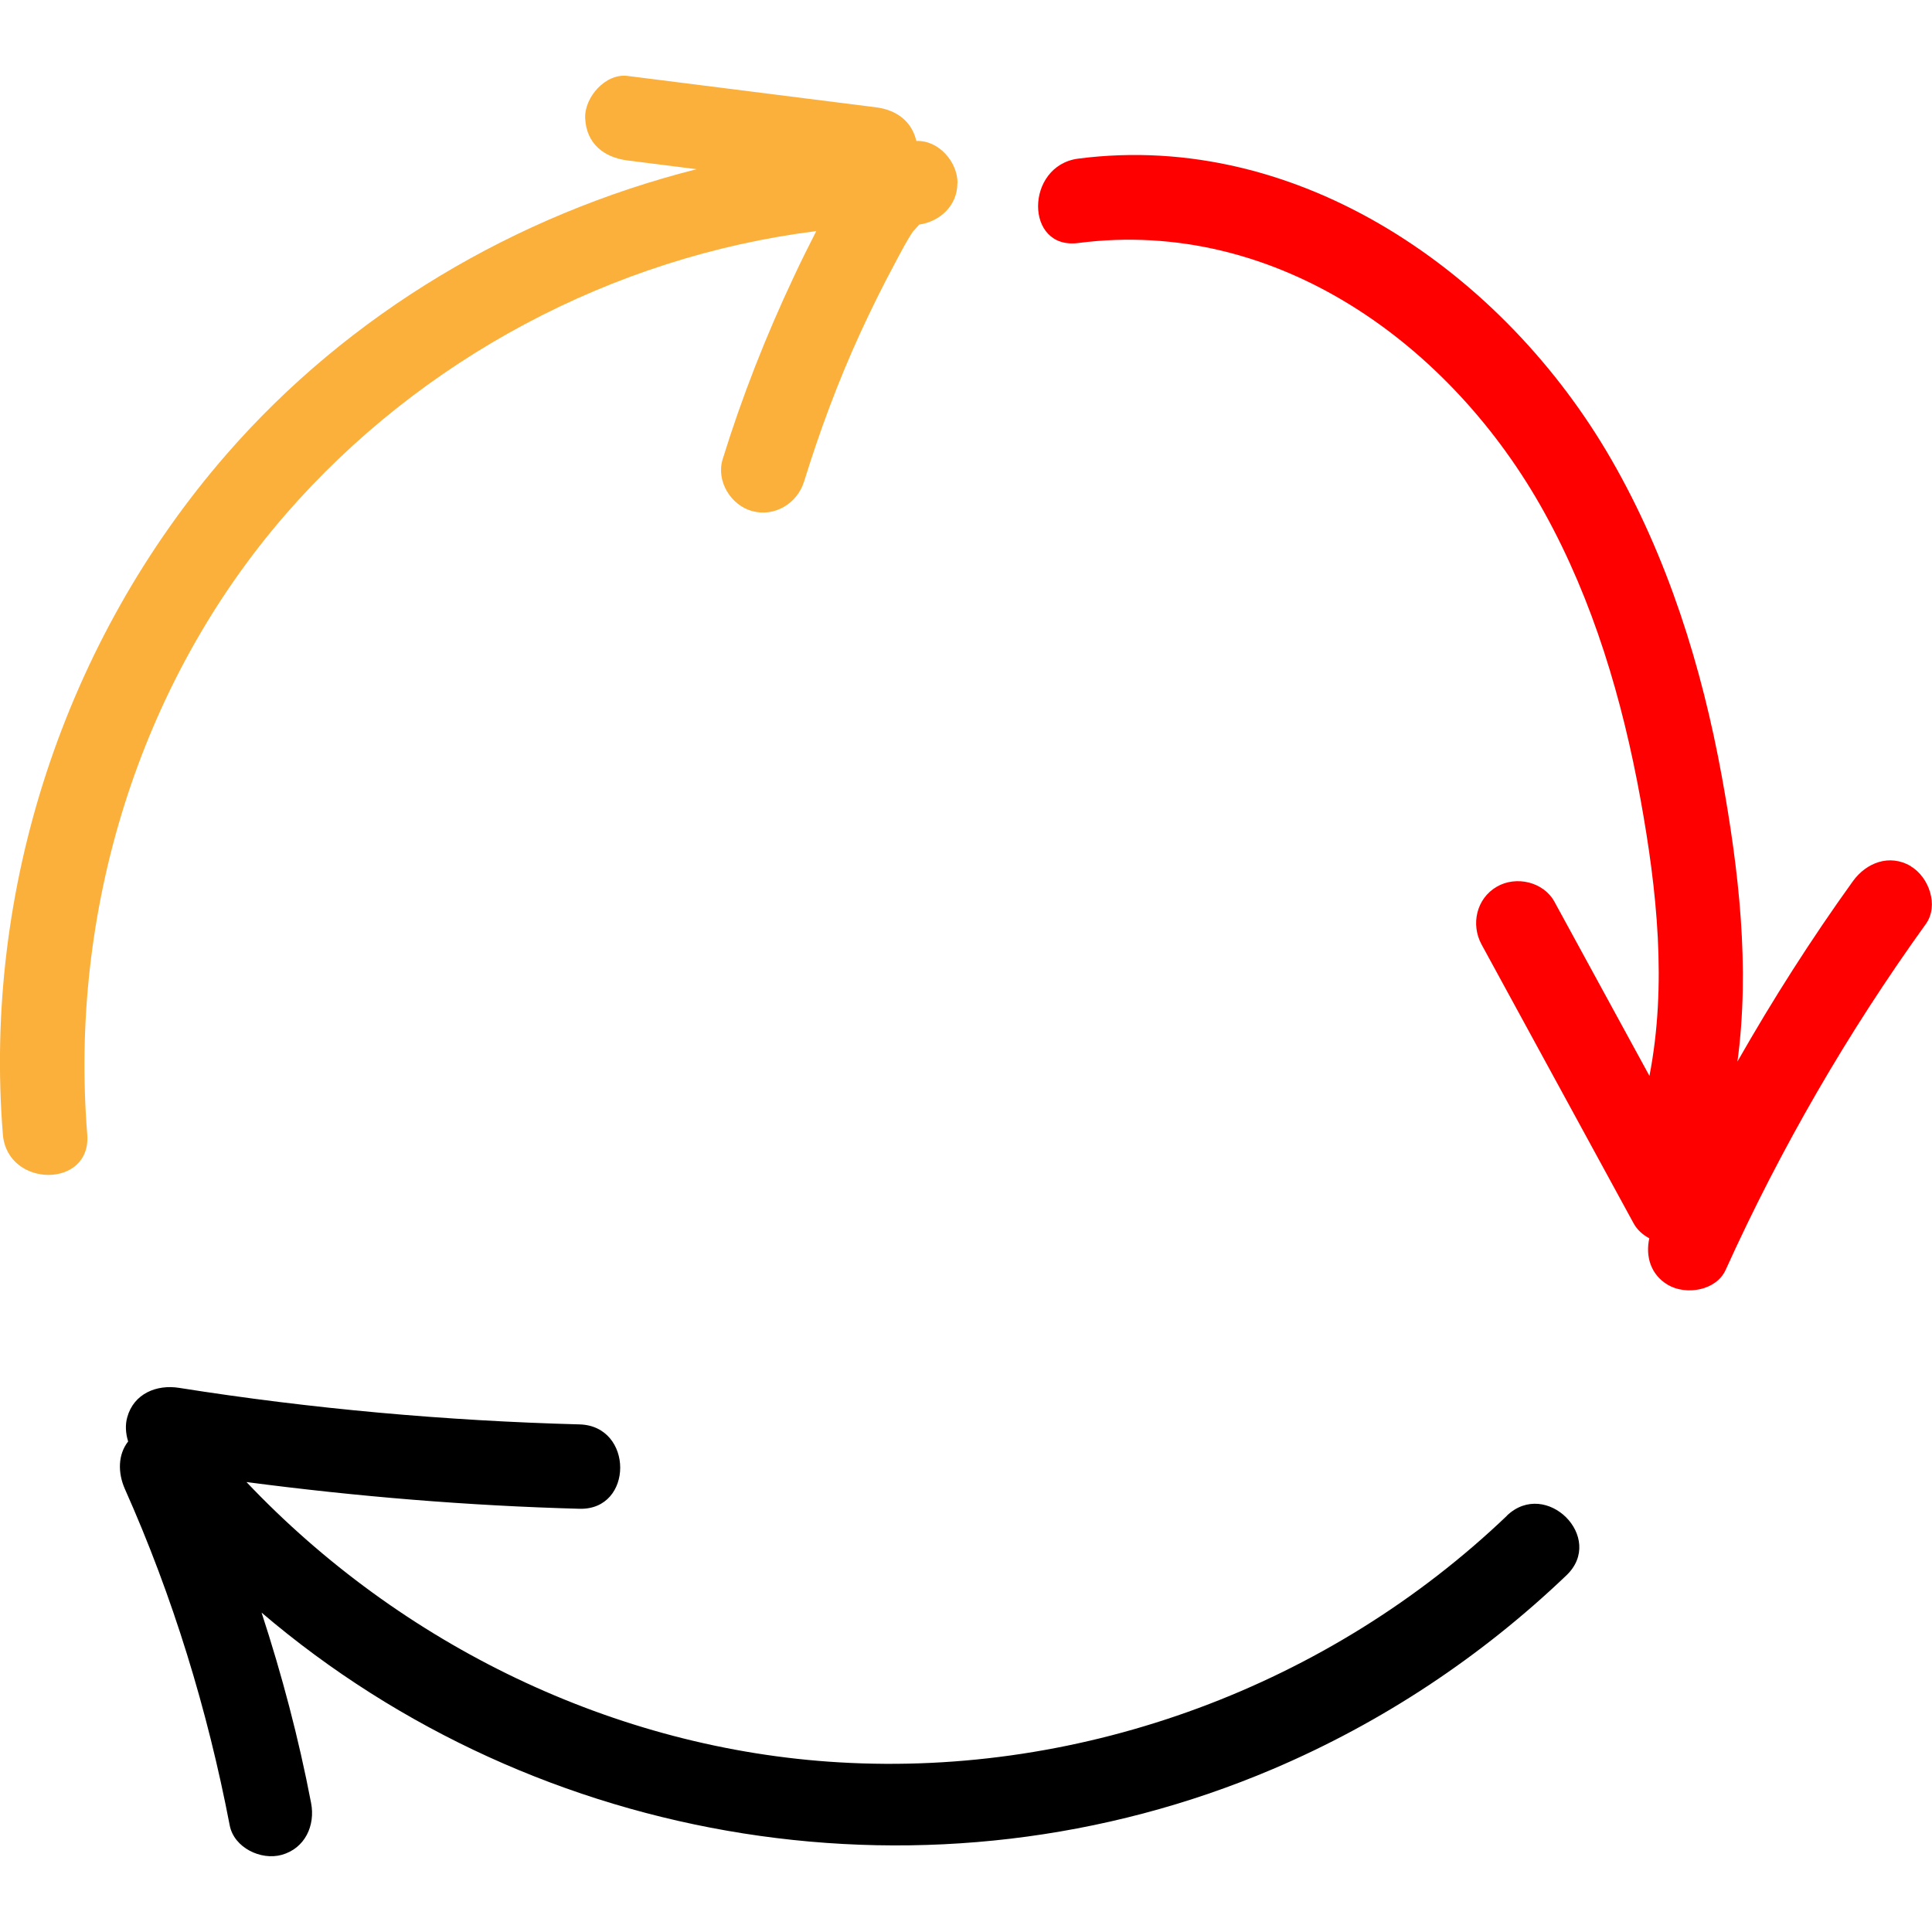
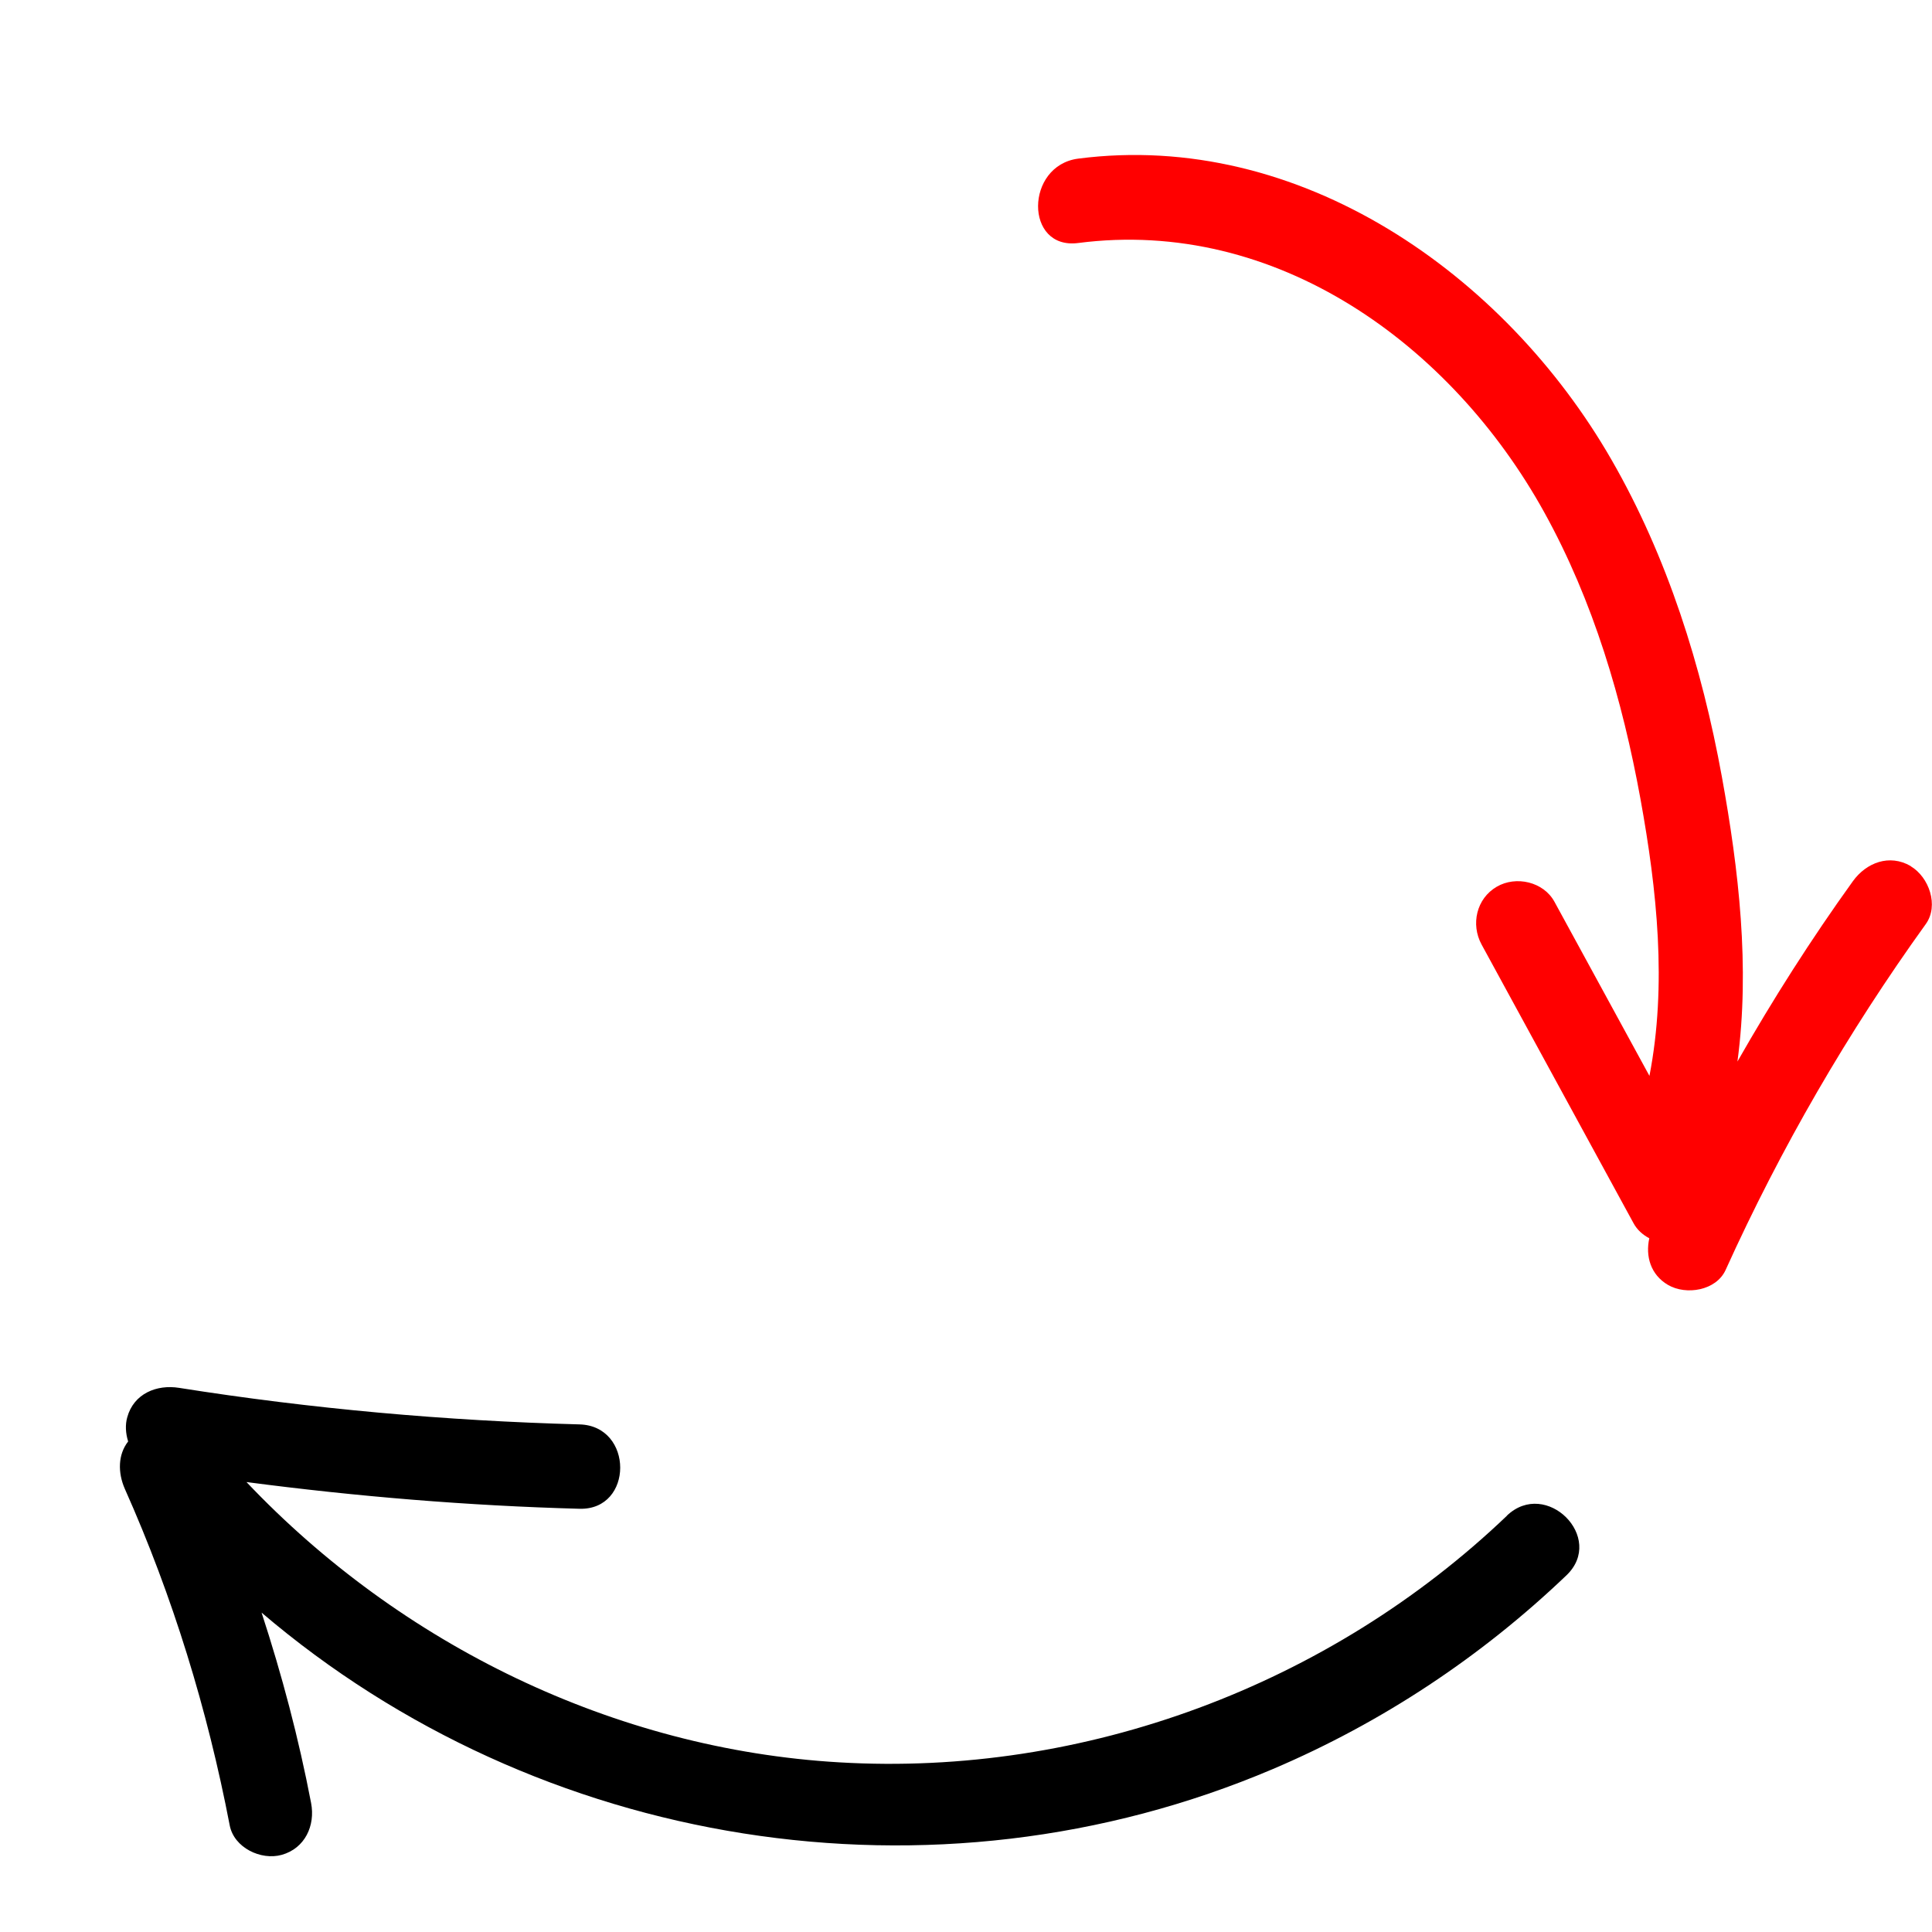
<svg xmlns="http://www.w3.org/2000/svg" version="1.1" viewBox="0 0 128 128">
  <defs>
    <style>
      .cls-1 {
        fill: red;
      }

      .cls-2 {
        fill: #fbb03b;
      }
    </style>
  </defs>
  <g>
    <g id="Layer_1">
      <g>
-         <path class="cls-2" d="M63.44,12.13c0-1.41-1.25-2.85-2.73-2.79-.3-1.3-1.31-2.06-2.67-2.23l-16.47-2.08c-1.46-.18-2.86,1.42-2.8,2.8.07,1.67,1.23,2.6,2.8,2.8l4.58.58c-11.97,3.03-23.01,9.53-31.17,18.92C4.29,42.43-1.12,58.92.19,75.16c.29,3.56,5.88,3.59,5.59,0-1.19-14.75,3.4-29.86,13.15-41.09,8.94-10.29,21.64-17.06,35.15-18.76-.51,1-1.01,2-1.48,3.01-1.85,3.92-3.44,7.96-4.72,12.1-.45,1.44.53,3.05,1.95,3.44,1.5.41,2.99-.51,3.44-1.95,1.04-3.36,2.27-6.67,3.71-9.81.73-1.59,1.51-3.17,2.34-4.71.39-.73.77-1.48,1.24-2.16-.21.29.15-.14.34-.35,1.39-.21,2.53-1.26,2.53-2.75Z" />
-         <path class="cls-1" d="M126.59,57.38c-1.41-.82-2.94-.23-3.83,1-2.77,3.85-5.31,7.84-7.65,11.95.84-6.25.09-12.69-1.03-18.86-1.33-7.31-3.6-14.56-7.32-21.02-7.07-12.29-20.65-21.84-35.33-19.94-3.52.46-3.56,6.05,0,5.59,13.13-1.7,24.74,6.74,30.88,17.84,3.26,5.89,5.18,12.42,6.38,19.02,1.09,6.01,1.76,12.29.59,18.32-2.1-3.84-4.19-7.69-6.29-11.53-.72-1.33-2.55-1.75-3.83-1-1.34.78-1.73,2.49-1,3.83,3.35,6.15,6.71,12.3,10.06,18.45.24.45.62.78,1.05,1.01-.26,1.18.08,2.41,1.24,3.09,1.2.7,3.2.38,3.82-1,3.65-8.06,8.09-15.73,13.26-22.91.88-1.23.21-3.11-1-3.83Z" />
+         <path class="cls-1" d="M126.59,57.38c-1.41-.82-2.94-.23-3.83,1-2.77,3.85-5.31,7.84-7.65,11.95.84-6.25.09-12.69-1.03-18.86-1.33-7.31-3.6-14.56-7.32-21.02-7.07-12.29-20.65-21.84-35.33-19.94-3.52.46-3.56,6.05,0,5.59,13.13-1.7,24.74,6.74,30.88,17.84,3.26,5.89,5.18,12.42,6.38,19.02,1.09,6.01,1.76,12.29.59,18.32-2.1-3.84-4.19-7.69-6.29-11.53-.72-1.33-2.55-1.75-3.83-1-1.34.78-1.73,2.49-1,3.83,3.35,6.15,6.71,12.3,10.06,18.45.24.45.62.78,1.05,1.01-.26,1.18.08,2.41,1.24,3.09,1.2.7,3.2.38,3.82-1,3.65-8.06,8.09-15.73,13.26-22.91.88-1.23.21-3.11-1-3.83" />
        <path d="M99.84,100.42c-11.75,11.23-27.99,17.3-44.24,16.34-14.9-.87-29.05-7.79-39.27-18.57,7.32.96,14.68,1.57,22.06,1.77,3.6.1,3.6-5.5,0-5.59-8.88-.24-17.74-1.03-26.52-2.42-1.49-.24-3.01.38-3.44,1.95-.14.49-.11,1.06.06,1.6-.68.87-.69,2.07-.22,3.14,3.18,7.13,5.48,14.64,6.95,22.3.29,1.48,2.07,2.33,3.44,1.95,1.55-.43,2.24-1.95,1.95-3.44-.82-4.28-1.93-8.48-3.28-12.61,18.31,15.62,44.49,19.94,67.01,10.36,7.21-3.07,13.78-7.42,19.44-12.83,2.61-2.49-1.35-6.44-3.95-3.95Z" />
      </g>
    </g>
  </g>
</svg>